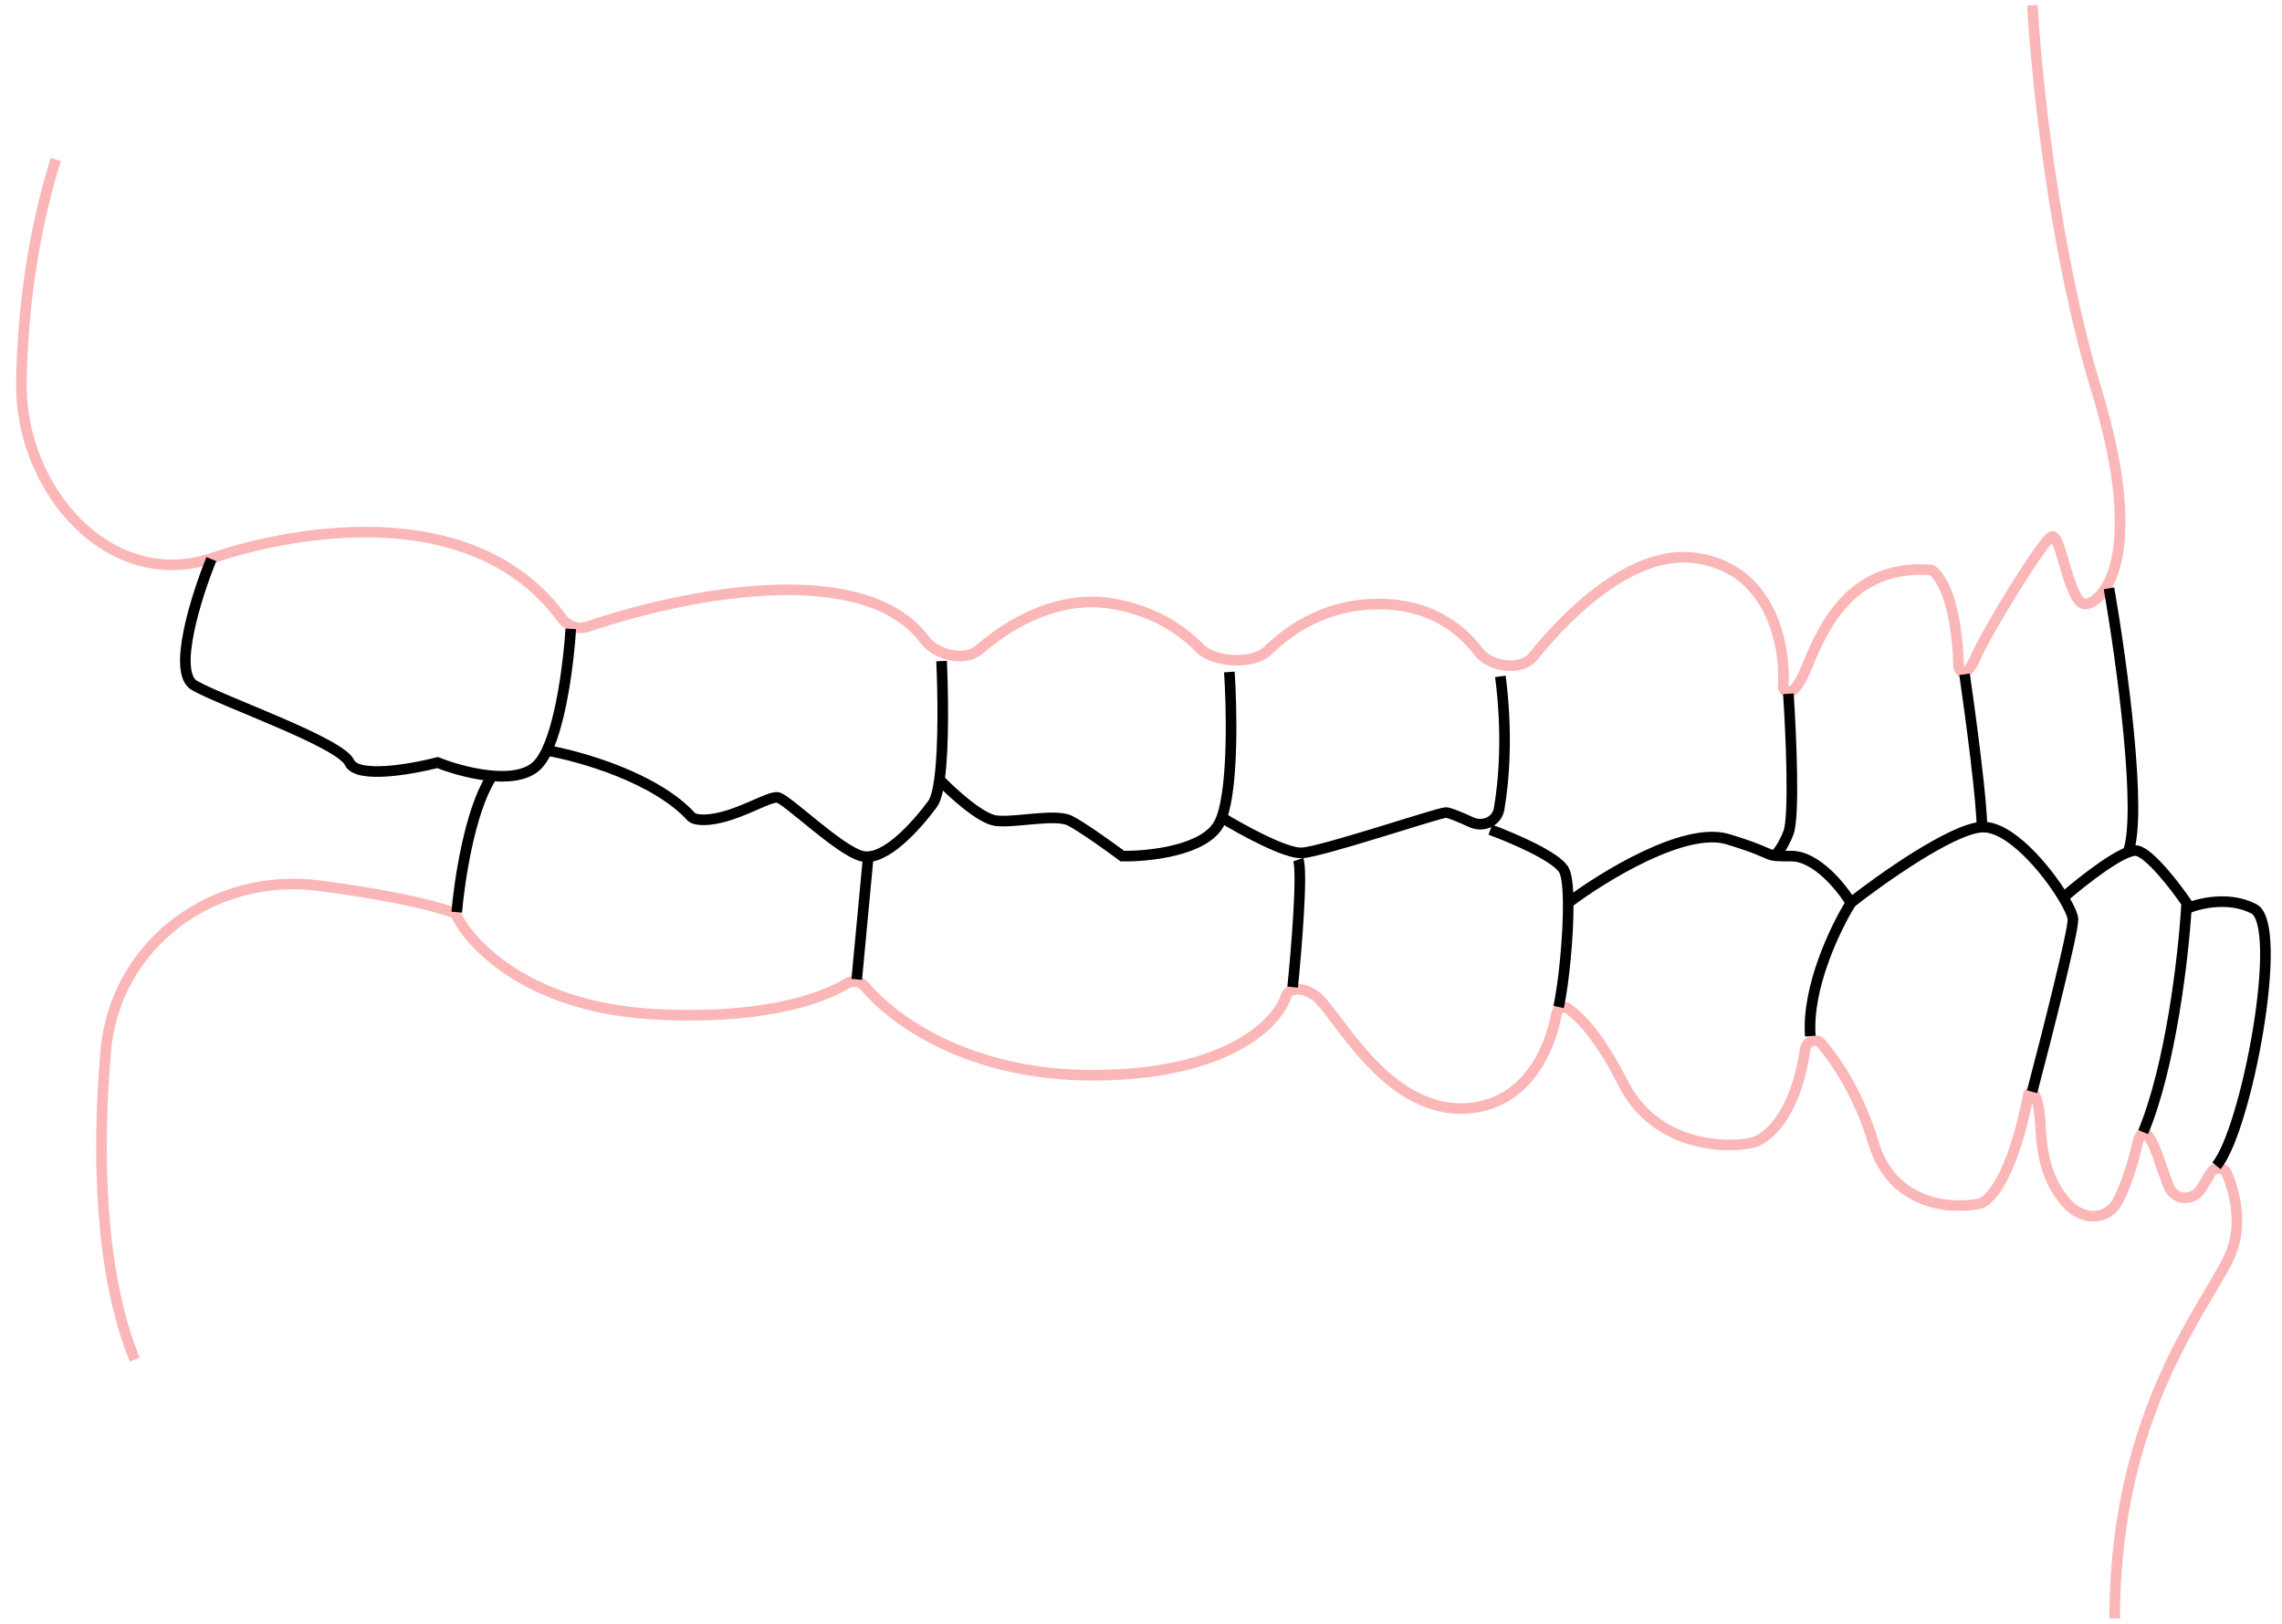
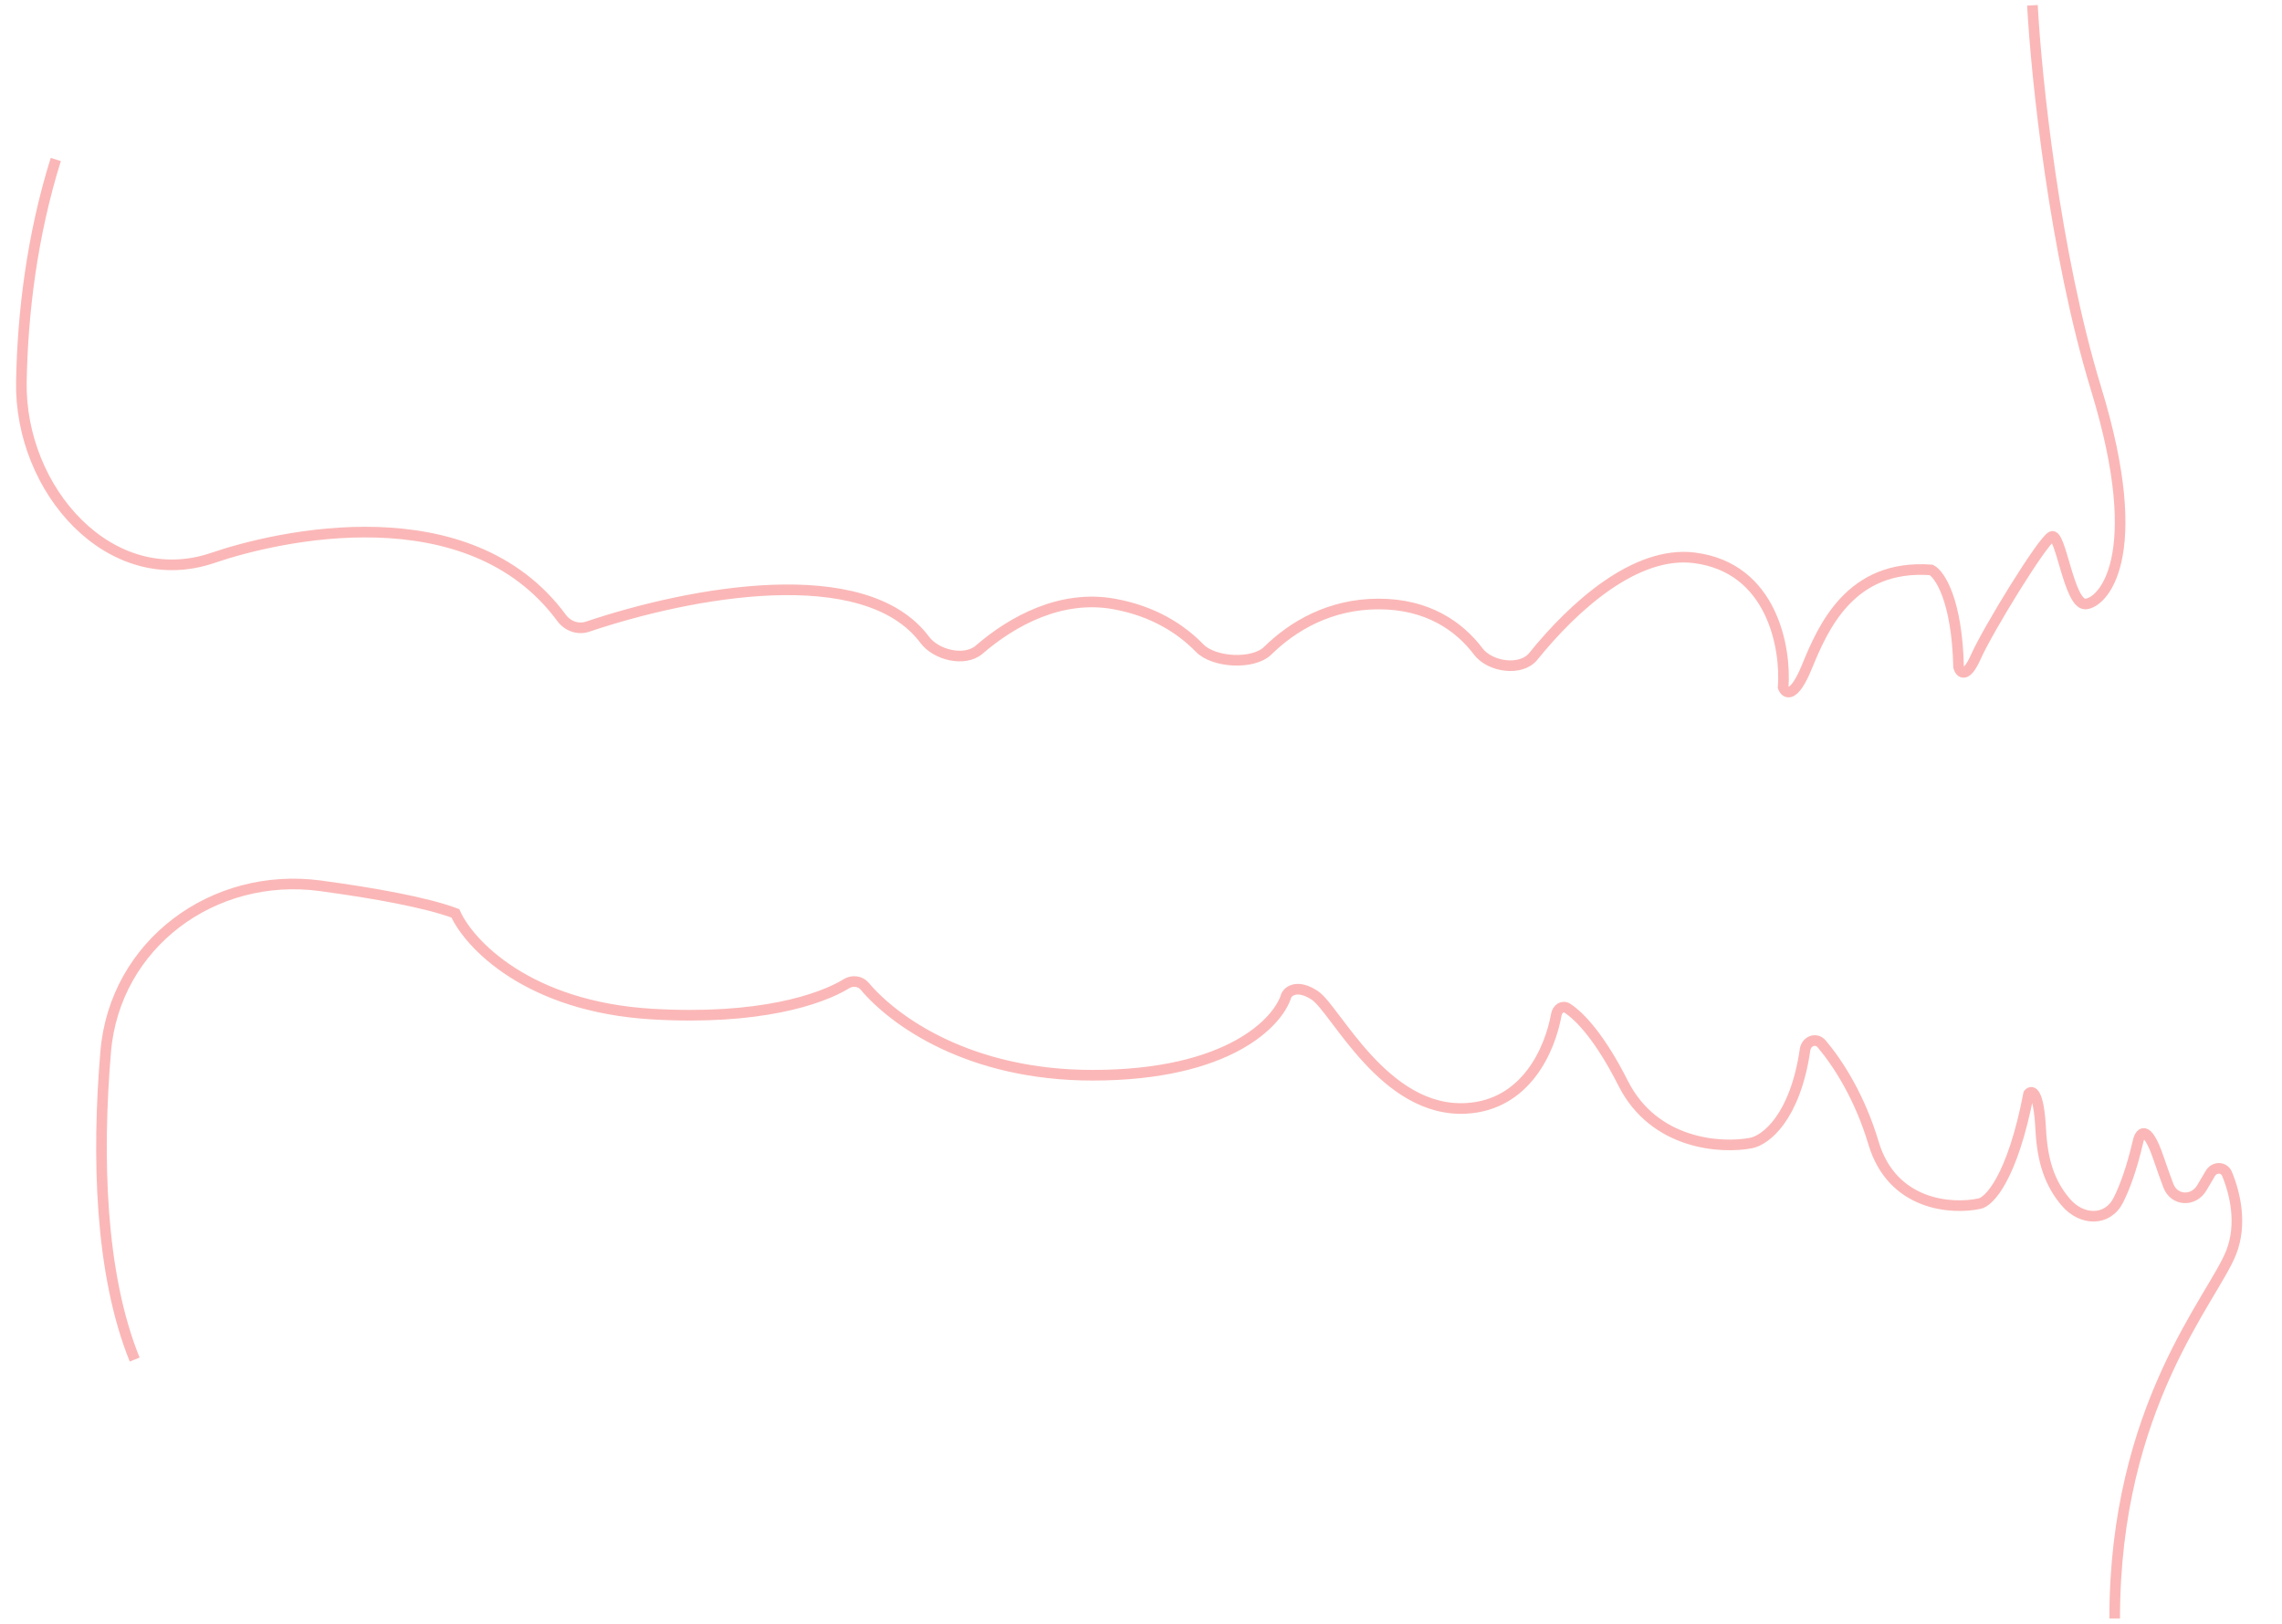
<svg xmlns="http://www.w3.org/2000/svg" width="215" height="153" viewBox="0 0 215 153" fill="none">
  <path d="M191.487 0.5C191.847 7.186 193.552 23.776 197.492 36.65C202.416 52.744 197.974 56.901 196.449 56.901C194.923 56.901 194.16 50.163 193.302 50.544C192.444 50.925 187.295 59.316 186.151 61.891C185.235 63.95 184.689 63.385 184.53 62.844C184.377 56.513 182.75 54.104 181.955 53.691C174.327 53.119 171.753 59.126 170.227 62.844C169.007 65.819 168.236 65.359 168.003 64.757C168.281 61.08 167 53.49 159.645 52.554C154.105 51.849 148.282 57.105 144.458 61.837C143.305 63.265 140.381 62.838 139.276 61.373C137.494 59.01 134.519 56.901 129.89 56.901C125.308 56.901 121.819 58.968 119.438 61.301C118.071 62.641 114.356 62.428 113.023 61.054C111.261 59.238 108.657 57.569 104.983 56.901C99.96 55.987 95.379 58.504 92.251 61.204C90.897 62.372 88.197 61.715 87.129 60.281C81.484 52.705 65.058 55.77 55.364 59.037C54.464 59.34 53.481 58.985 52.917 58.221C44.157 46.336 26.195 50.457 20.064 52.554V52.554C10.398 55.861 1.827 46.169 2.014 35.955C2.13 29.606 2.983 22.293 5.255 15.024" stroke="#FBB7B7" />
  <path d="M199.236 152.472C199.236 132.441 208.552 122.298 210.226 117.96C211.242 115.33 210.601 112.475 209.823 110.596C209.536 109.904 208.631 109.901 208.249 110.545L207.446 111.902C206.657 113.234 204.839 113.143 204.292 111.694C204.017 110.965 203.71 110.113 203.378 109.134C202.221 105.725 201.577 106.749 201.4 107.688C200.83 110.11 200.195 111.839 199.588 113.05C198.561 115.096 196.128 115.01 194.64 113.269C193.142 111.516 192.424 109.448 192.268 106.394C192.086 102.803 191.431 102.666 191.127 103.046C189.605 110.96 187.398 113.243 186.485 113.395C183.898 113.953 178.282 113.593 176.517 107.688C175.209 103.311 173.151 100.141 171.625 98.339C171.101 97.72 170.183 98.08 170.066 98.883C169.131 105.292 166.342 107.433 164.951 107.688C162.161 108.22 155.85 107.84 152.928 102.057C150.742 97.73 148.845 95.746 147.678 94.989C147.214 94.688 146.727 95.047 146.629 95.591C146.037 98.893 143.772 104.086 138.166 104.416C130.405 104.872 125.839 95.056 123.861 93.763C122.278 92.728 121.426 93.332 121.197 93.763C120.462 96.274 115.779 101.296 102.935 101.296C91.31 101.296 84.221 96.187 81.461 92.905C81.057 92.424 80.305 92.332 79.771 92.661C77.322 94.171 71.48 96.126 61.458 95.536C49.719 94.846 44.195 88.919 42.9 86.041C40.135 85.017 35.33 84.145 30.189 83.45C20.104 82.087 10.814 88.941 9.957 99.082C9.133 108.843 9.392 119.948 12.688 128.083" stroke="#FBB7B7" />
-   <path d="M19.914 52.676C18.503 56.136 16.209 63.36 18.317 64.573C20.953 66.091 32.052 69.923 32.93 71.839C33.633 73.373 38.759 72.478 41.234 71.839C43.436 72.724 48.367 74.038 50.479 72.22C50.866 71.887 51.214 71.36 51.527 70.699M53.778 59.243C53.598 62.157 52.92 67.754 51.527 70.699M51.527 70.699C54.665 71.241 61.785 73.257 65.165 76.985C65.372 77.172 66.234 77.433 68.023 76.985C70.26 76.426 72.435 75.059 73.242 75.121C74.05 75.184 79.021 80.092 81.195 80.651C83.37 81.21 86.416 77.694 87.861 75.744C88.155 75.347 88.365 74.519 88.513 73.445M88.712 62.278C88.838 65.025 88.945 70.295 88.513 73.445M88.513 73.445C89.681 74.658 92.377 77.129 93.819 77.314C95.622 77.545 99.413 76.621 100.8 77.314C101.909 77.869 104.56 79.77 105.746 80.651C108.212 80.695 113.485 80.144 114.854 77.592C114.945 77.421 115.03 77.226 115.108 77.01M115.825 63.306C116.055 66.758 116.202 73.985 115.108 77.01M115.108 77.01C116.982 78.156 121.116 80.429 122.655 80.35C124.58 80.252 135.535 76.55 136.226 76.55C136.543 76.55 137.56 76.974 138.607 77.456C139.725 77.969 141.033 77.408 141.242 76.196C141.712 73.464 142.052 69.038 141.358 63.72M168.493 65.361C168.742 69.107 169.092 76.975 168.493 78.475C167.894 79.975 167.286 80.605 167.105 80.605M185.094 63.524C185.661 67.447 186.782 75.853 186.727 78.084M198.702 55.427C199.882 62.245 201.887 76.775 200.471 80.35" stroke="black" />
-   <path d="M43.033 85.932C43.272 83.06 44.244 76.518 46.218 73.324M80.718 92.263L81.779 80.983M121.787 92.993C122.141 89.498 122.743 82.204 122.318 80.983M140.413 78.166C142.453 78.91 146.698 80.716 147.361 81.991C147.622 82.493 147.737 83.629 147.751 85.053M146.851 94.867C147.331 92.597 147.781 88.146 147.751 85.053M147.751 85.053C151.084 82.545 158.757 77.835 162.786 79.059C167.821 80.589 165.845 80.652 168.778 80.652C171.123 80.652 173.494 83.586 174.387 85.053C172.963 87.326 170.205 93.018 170.562 97.607" stroke="black" />
-   <path d="M174.35 85.067C177.304 82.751 183.913 78.079 186.716 77.921C189.324 77.774 192.78 81.865 194.398 84.557M191.455 102.851C192.755 97.915 195.345 87.755 195.305 86.609C195.293 86.243 194.954 85.483 194.398 84.557M194.398 84.557C196.198 82.987 200.104 79.905 201.328 80.142C202.552 80.379 204.965 83.524 206.018 85.067C206.009 85.24 205.998 85.423 205.985 85.615M201.921 106.652C204.502 100.426 205.679 90.377 205.985 85.615M205.985 85.615C207.123 85.106 209.988 84.395 212.344 85.615C215.289 87.139 211.667 106.415 208.823 109.828" stroke="black" />
</svg>